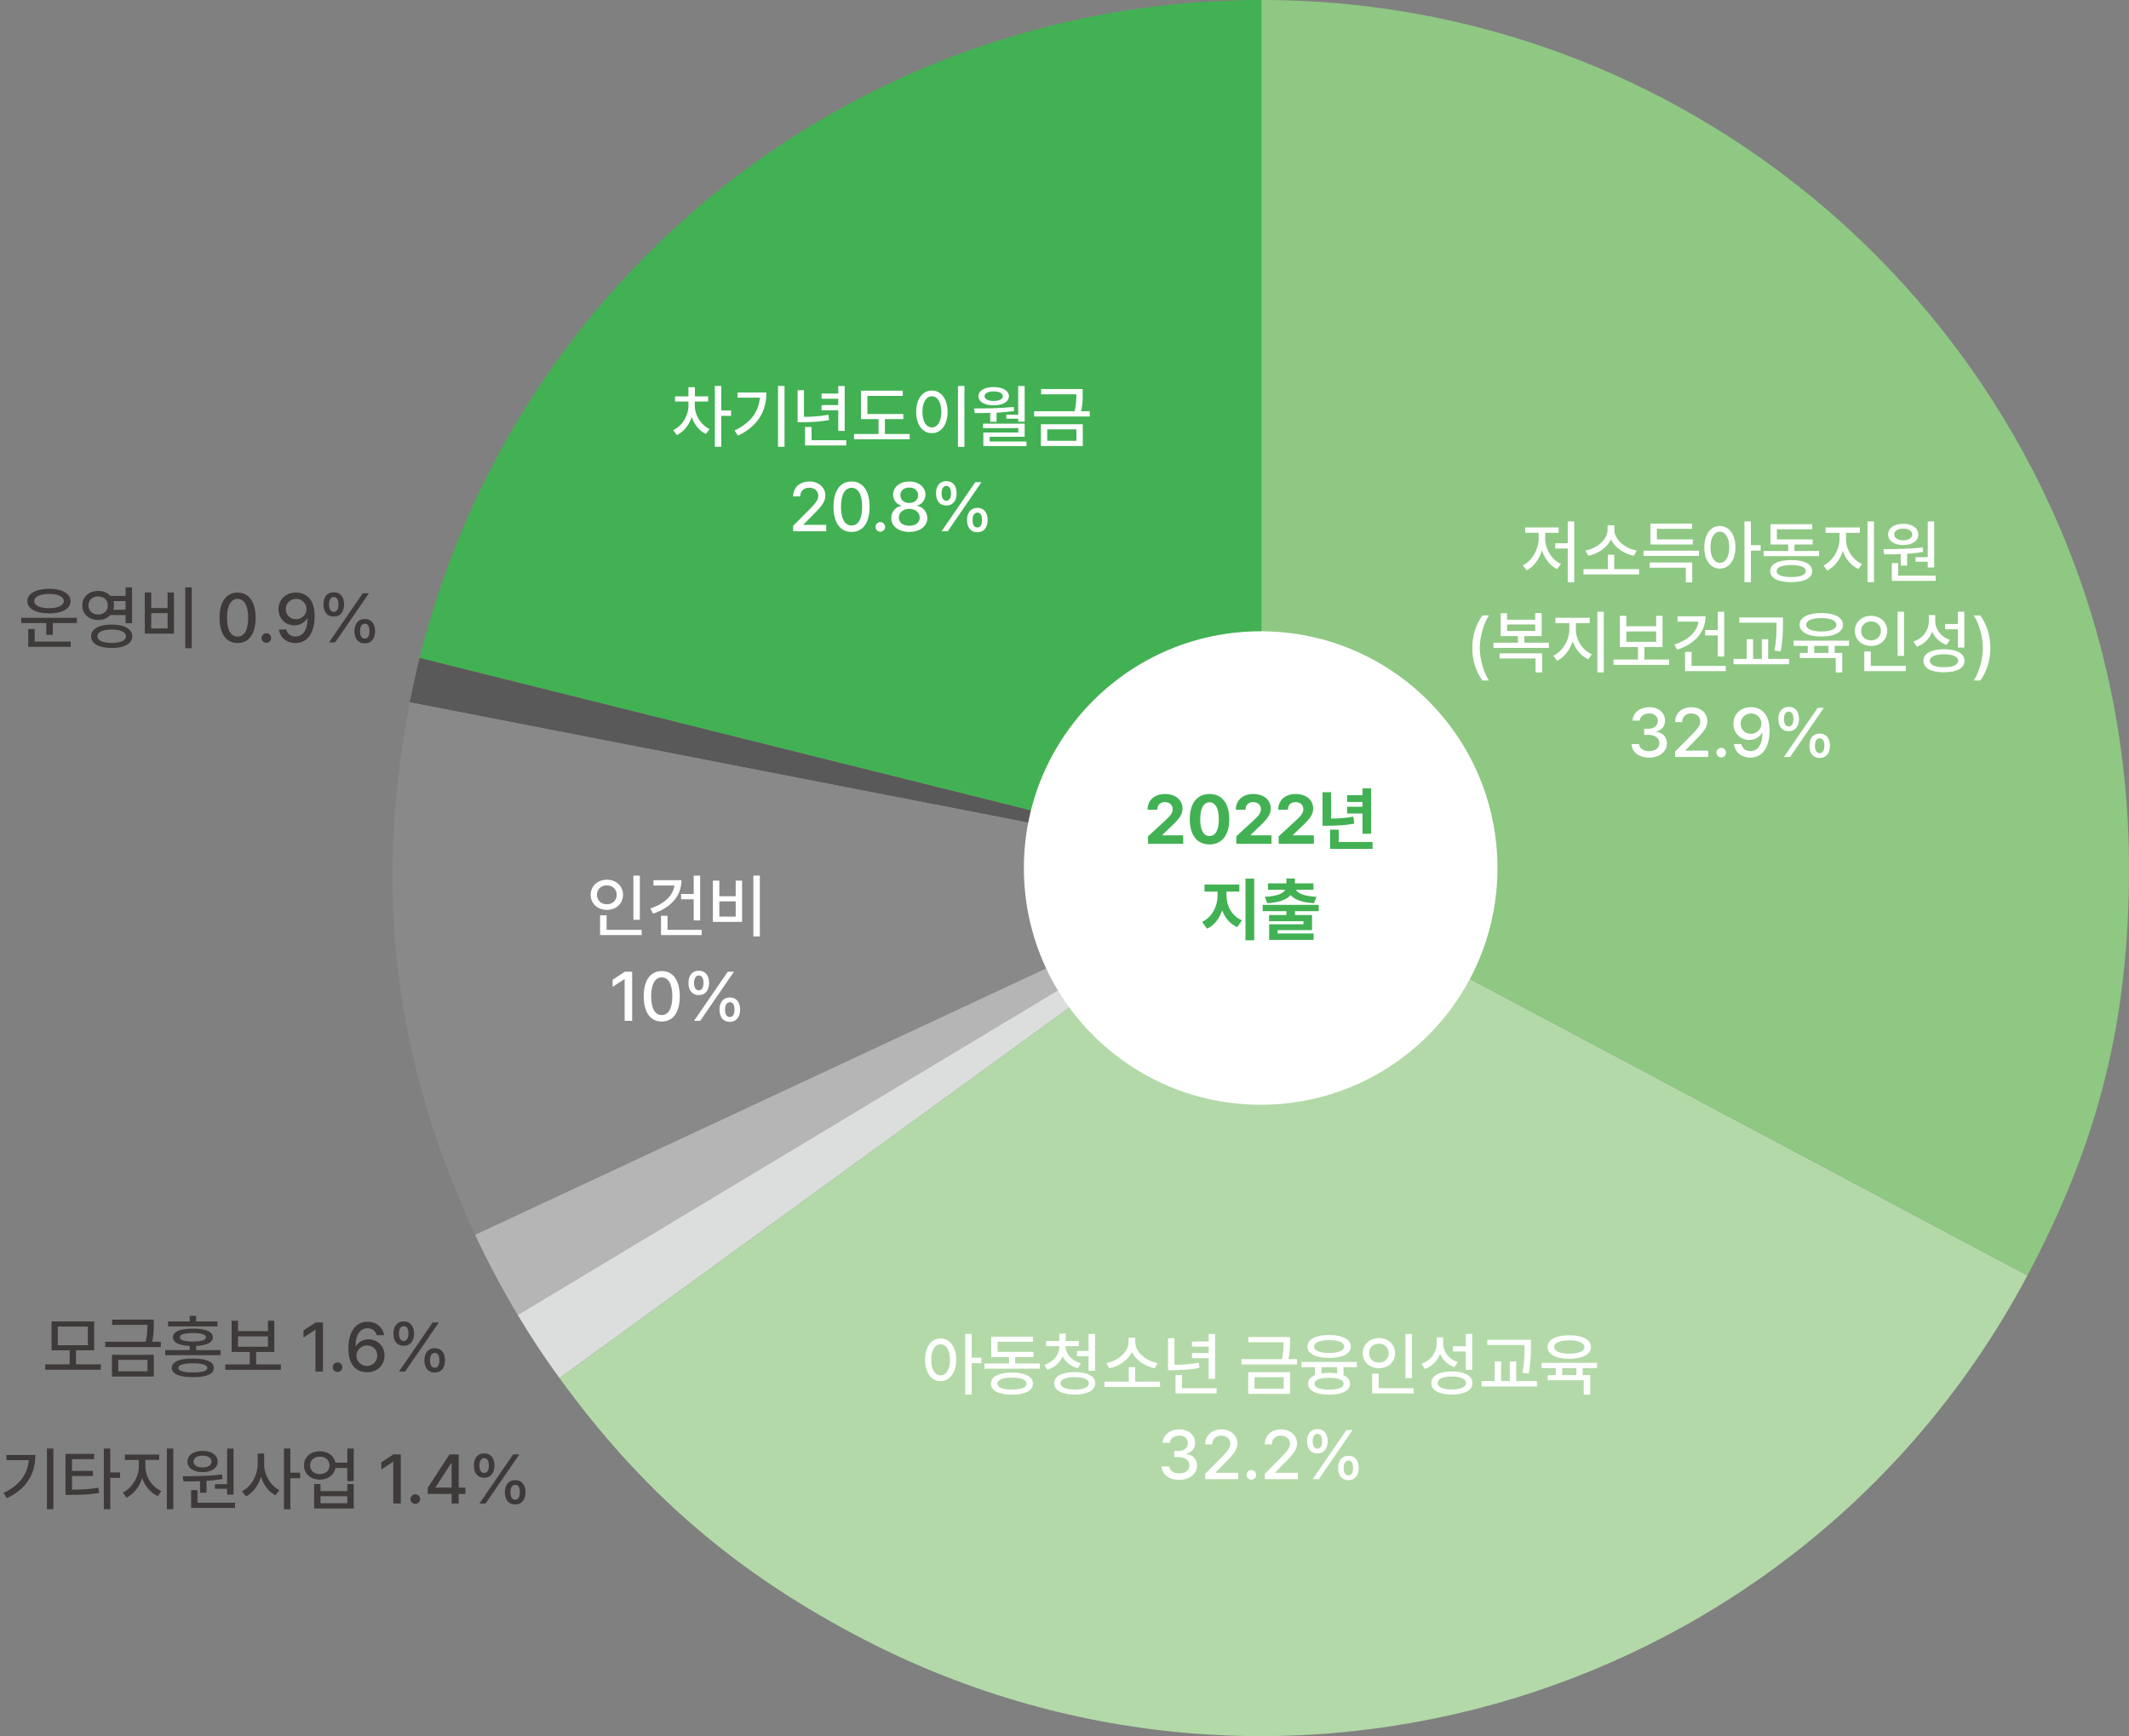
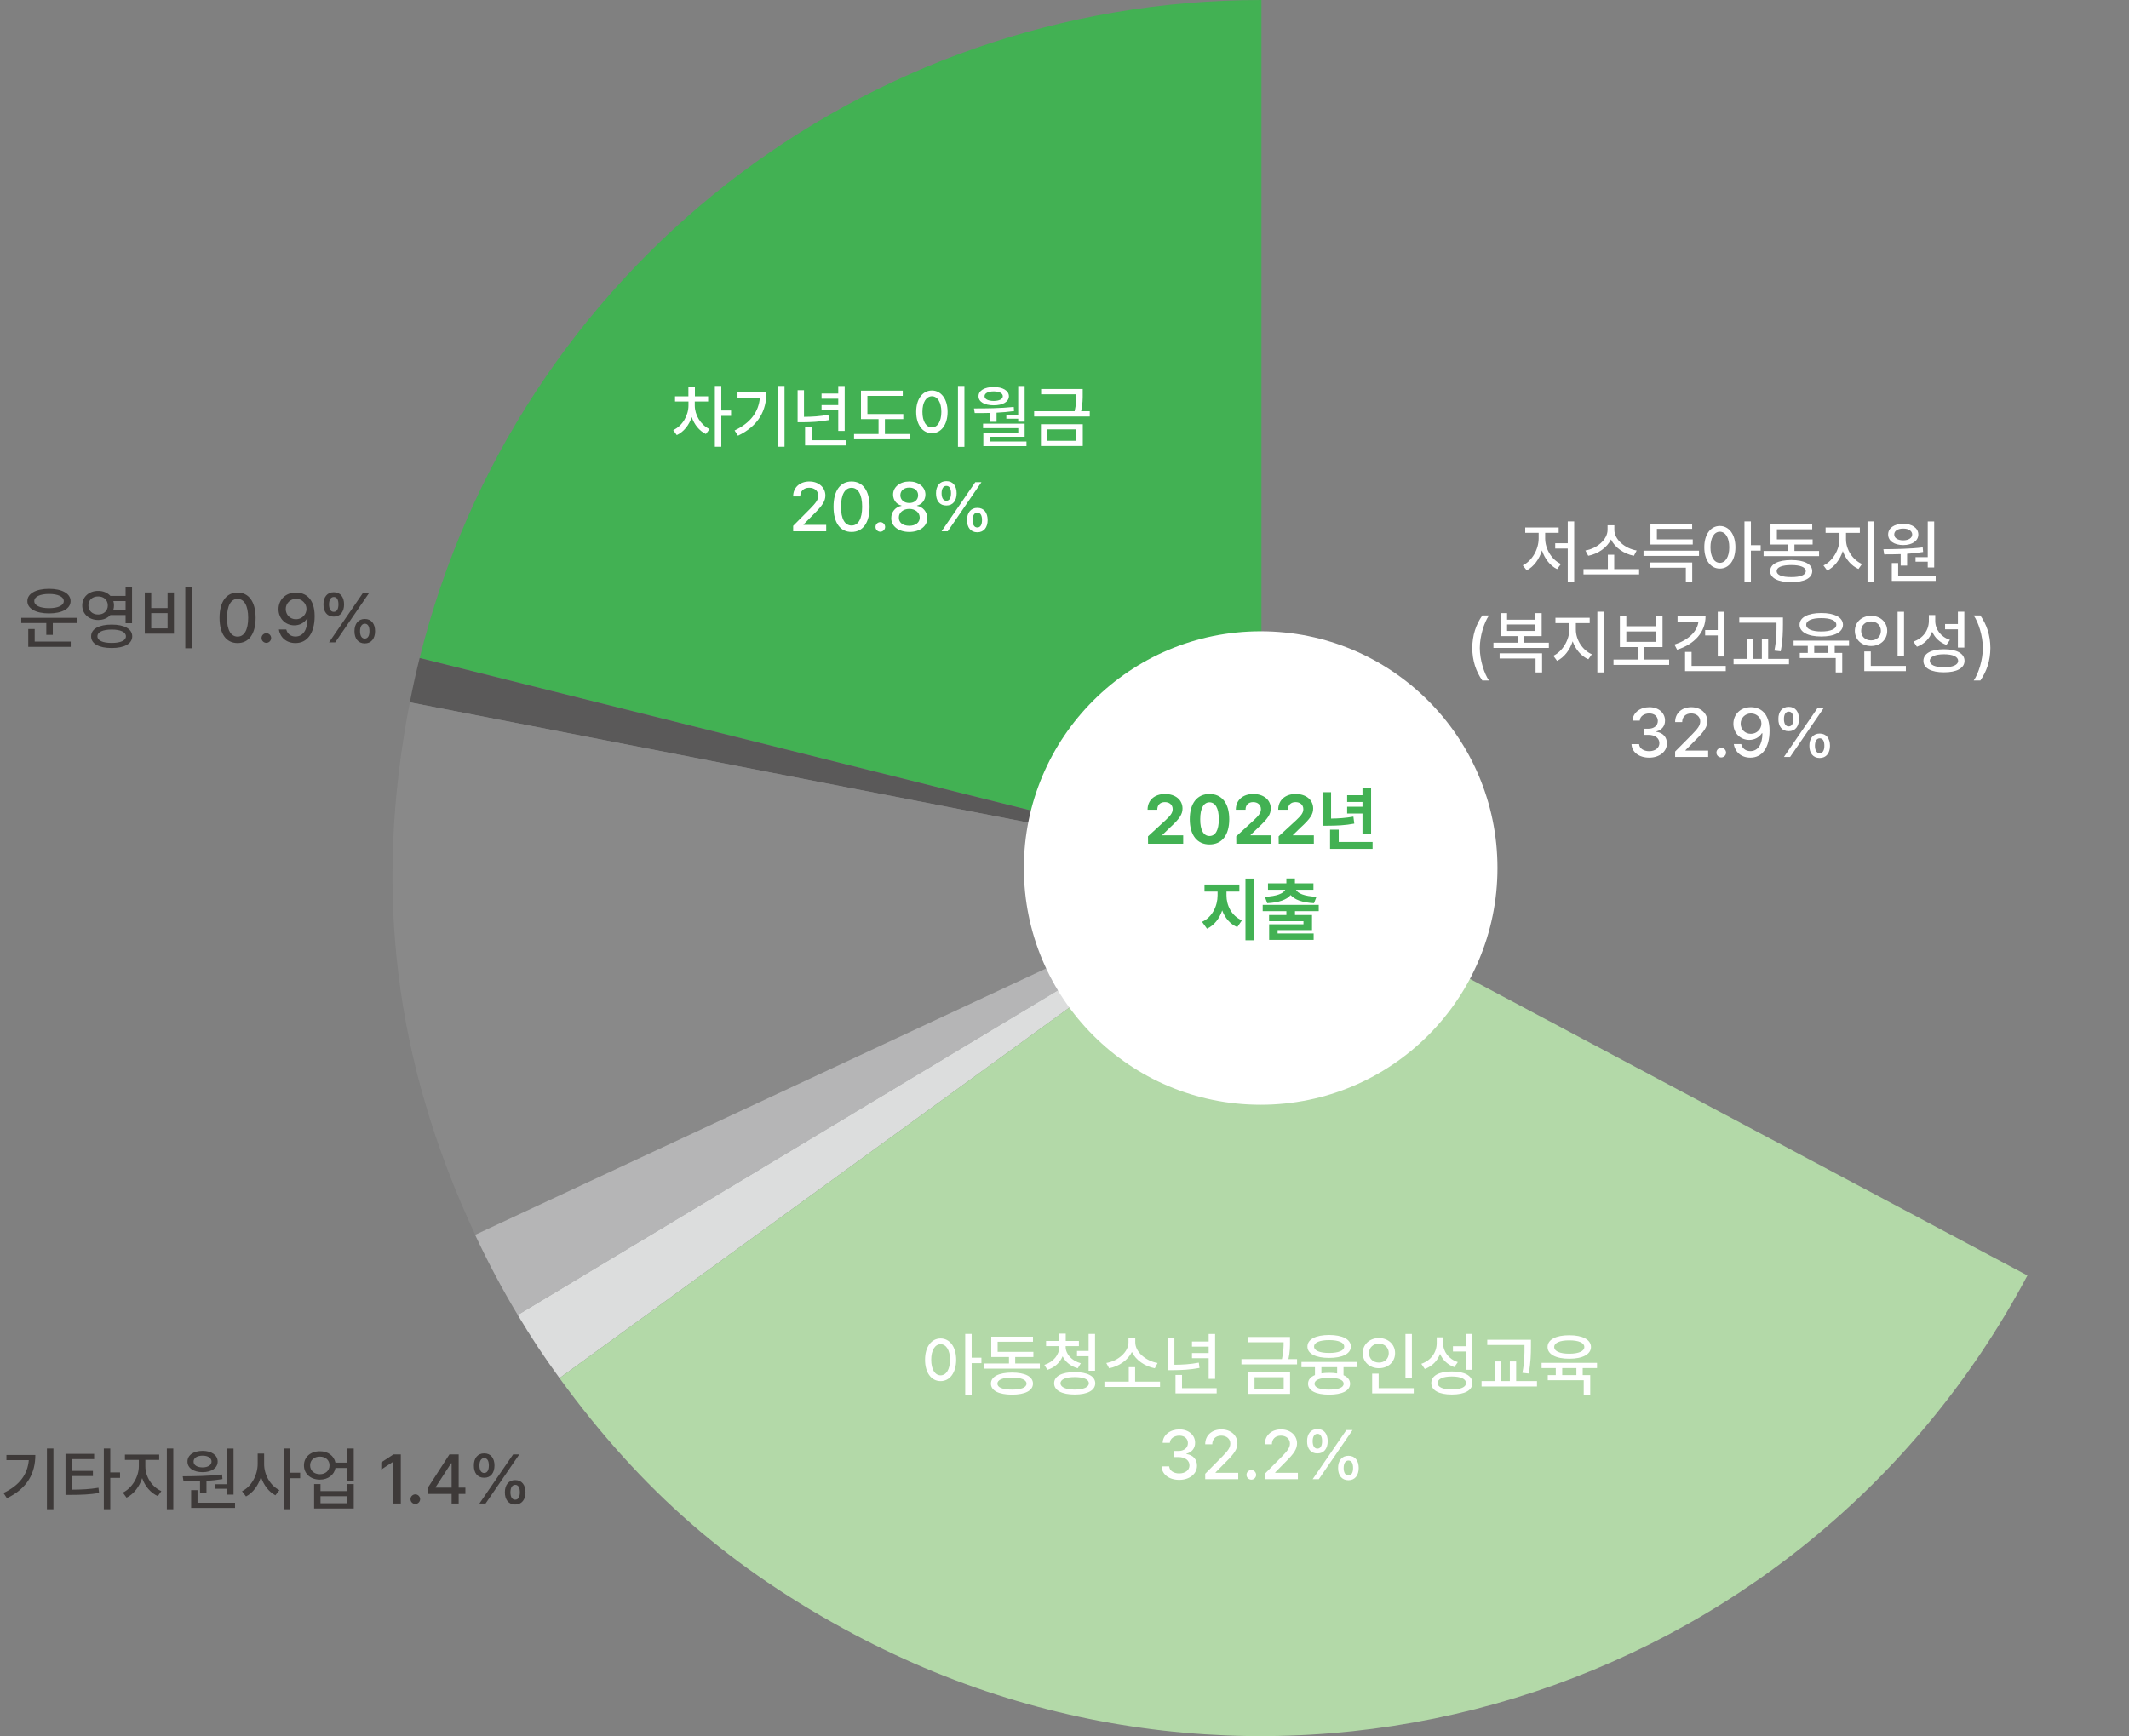
<svg xmlns="http://www.w3.org/2000/svg" width="613" height="500" viewBox="0 0 613 500" fill="none">
  <rect x="0" y="0" width="613" height="500" fill="#808080" stroke="none" />
  <path d="M22.139 177.93H6.123V179.434H13.33V182.832H15.205V179.434H22.139V177.93ZM7.881 173.125C7.871 175.303 10.352 176.66 14.111 176.66C17.871 176.66 20.332 175.303 20.322 173.125C20.332 170.938 17.871 169.58 14.111 169.57C10.352 169.58 7.871 170.938 7.881 173.125ZM8.135 186.289H20.361V184.766H9.99V181.152H8.135V186.289ZM9.873 173.125C9.854 171.826 11.553 171.064 14.111 171.055C16.68 171.064 18.359 171.826 18.369 173.125C18.359 174.385 16.68 175.156 14.111 175.156C11.553 175.156 9.854 174.385 9.873 173.125ZM28.271 170.176C25.635 170.166 23.672 171.904 23.682 174.375C23.672 176.816 25.635 178.564 28.271 178.555C29.717 178.564 30.957 178.027 31.777 177.129H36.162V179.492H38.018V169.16H36.162V171.621H31.787C30.967 170.713 29.727 170.166 28.271 170.176ZM25.459 174.375C25.449 172.803 26.631 171.758 28.271 171.777C29.863 171.758 31.045 172.803 31.045 174.375C31.045 175.908 29.863 176.992 28.271 176.973C26.631 176.992 25.449 175.908 25.459 174.375ZM26.24 183.262C26.23 185.391 28.496 186.631 32.158 186.621C35.801 186.631 38.066 185.391 38.076 183.262C38.066 181.123 35.801 179.873 32.158 179.883C28.496 179.873 26.23 181.123 26.24 183.262ZM28.057 183.262C28.047 182.012 29.59 181.318 32.158 181.309C34.727 181.318 36.26 182.012 36.26 183.262C36.26 184.463 34.727 185.166 32.158 185.156C29.59 185.166 28.047 184.463 28.057 183.262ZM32.637 173.105H36.162V175.605H32.637C32.754 175.225 32.822 174.805 32.822 174.375C32.822 173.926 32.754 173.496 32.637 173.105ZM55.205 169.16H53.35V186.699H55.205V169.16ZM41.69 182.5H50.088V170.625H48.252V175.117H43.545V170.625H41.69V182.5ZM43.545 180.977V176.582H48.252V180.977H43.545ZM68.408 185.195C71.68 185.195 73.594 182.559 73.603 177.93C73.594 173.33 71.65 170.664 68.408 170.664C65.156 170.664 63.213 173.33 63.213 177.93C63.213 182.559 65.137 185.195 68.408 185.195ZM65.361 177.93C65.361 174.414 66.504 172.49 68.408 172.48C70.303 172.49 71.455 174.414 71.455 177.93C71.455 181.455 70.312 183.34 68.408 183.34C66.494 183.34 65.352 181.455 65.361 177.93ZM76.689 185.137C77.441 185.127 78.066 184.512 78.076 183.75C78.066 182.988 77.441 182.363 76.689 182.363C75.928 182.363 75.293 182.988 75.303 183.75C75.293 184.512 75.928 185.127 76.689 185.137ZM85.264 170.664C82.188 170.645 80.186 172.754 80.186 175.449C80.186 178.154 82.217 180.098 84.756 180.098C86.279 180.098 87.607 179.375 88.369 178.184H88.545C88.525 181.416 87.246 183.311 85.068 183.32C83.643 183.311 82.725 182.48 82.432 181.289H80.303C80.644 183.584 82.461 185.195 85.068 185.195C88.457 185.195 90.596 182.383 90.596 177.422C90.586 172.246 87.861 170.684 85.264 170.664ZM82.275 175.41C82.266 173.789 83.555 172.461 85.264 172.461C86.992 172.461 88.252 173.857 88.252 175.391C88.252 176.953 86.934 178.35 85.225 178.34C83.506 178.35 82.285 177.051 82.275 175.41ZM96.103 177.578C98.008 177.598 99.062 176.172 99.072 174.062C99.062 171.992 98.047 170.557 96.103 170.566C94.219 170.557 93.115 171.992 93.135 174.062C93.115 176.162 94.17 177.598 96.103 177.578ZM94.736 185H96.514L106.221 170.859H104.443L94.736 185ZM94.736 174.062C94.746 172.803 95.195 171.953 96.103 171.934C97.051 171.924 97.451 172.793 97.451 174.062C97.451 175.361 97.022 176.201 96.103 176.211C95.195 176.201 94.746 175.361 94.736 174.062ZM102.061 181.777C102.051 183.857 103.105 185.293 105.029 185.293C106.934 185.293 107.988 183.867 107.998 181.777C107.988 179.688 106.963 178.252 105.029 178.262C103.145 178.252 102.051 179.688 102.061 181.777ZM103.662 181.777C103.672 180.498 104.131 179.648 105.029 179.629C105.977 179.629 106.377 180.488 106.377 181.777C106.377 183.057 105.947 183.906 105.029 183.906C104.121 183.906 103.672 183.057 103.662 181.777Z" fill="#3E3A39" />
-   <path d="M29.018 392.93H21.889V388.887H27.104V380.566H14.838V388.887H20.053V392.93H13.002V394.473H29.018V392.93ZM16.635 387.422V382.051H25.287V387.422H16.635ZM44.272 380.039H32.299V381.562H42.435C42.435 382.891 42.416 384.385 41.947 386.426H30.287V387.949H46.303V386.426H43.822C44.281 384.316 44.281 382.734 44.272 381.367V380.039ZM32.24 396.445H44.291V390.176H32.24V396.445ZM34.057 394.941V391.641H42.455V394.941H34.057ZM55.541 391.25C51.645 391.25 49.467 392.197 49.467 393.965C49.467 395.723 51.645 396.631 55.541 396.621C59.389 396.631 61.566 395.723 61.576 393.965C61.566 392.197 59.389 391.25 55.541 391.25ZM47.572 390.293H63.529V388.828H56.478V387.617C59.584 387.48 61.293 386.631 61.283 385.156C61.293 383.486 59.232 382.637 55.541 382.637C51.869 382.637 49.789 383.486 49.799 385.156C49.789 386.641 51.527 387.48 54.623 387.617V388.828H47.572V390.293ZM48.393 381.992H62.631V380.566H56.478V378.945H54.623V380.566H48.393V381.992ZM51.361 393.965C51.361 393.086 52.816 392.627 55.541 392.617C58.246 392.627 59.701 393.086 59.701 393.965C59.701 394.824 58.246 395.264 55.541 395.254C52.816 395.264 51.361 394.824 51.361 393.965ZM51.772 385.156C51.762 384.326 53.1 383.916 55.541 383.906C58.002 383.916 59.31 384.326 59.31 385.156C59.31 385.918 58.002 386.338 55.541 386.348C53.1 386.338 51.762 385.918 51.772 385.156ZM80.873 392.949H73.744V389.355H78.978V380.352H77.143V383.359H68.549V380.352H66.693V389.355H71.908V392.949H64.857V394.492H80.873V392.949ZM68.549 387.852V384.863H77.143V387.852H68.549ZM93.002 380.859H90.893L87.377 383.164V385.215L90.756 383.008H90.834V395H93.002V380.859ZM97.182 395.137C97.934 395.127 98.559 394.512 98.568 393.75C98.559 392.988 97.934 392.363 97.182 392.363C96.42 392.363 95.785 392.988 95.795 393.75C95.785 394.512 96.42 395.127 97.182 395.137ZM105.658 395.195C108.695 395.215 110.717 393.115 110.717 390.371C110.717 387.666 108.686 385.732 106.166 385.723C104.633 385.732 103.305 386.436 102.533 387.637H102.377C102.377 384.443 103.646 382.549 105.834 382.539C107.26 382.549 108.168 383.379 108.451 384.531H110.58C110.248 382.285 108.441 380.664 105.834 380.664C102.445 380.664 100.316 383.477 100.307 388.398C100.307 393.623 103.041 395.176 105.658 395.195ZM102.631 390.43C102.65 388.857 103.969 387.471 105.697 387.48C107.396 387.471 108.627 388.789 108.627 390.41C108.627 392.061 107.348 393.389 105.639 393.398C103.9 393.389 102.641 392.002 102.631 390.43ZM116.244 387.578C118.148 387.598 119.203 386.172 119.213 384.062C119.203 381.992 118.188 380.557 116.244 380.566C114.359 380.557 113.256 381.992 113.275 384.062C113.256 386.162 114.311 387.598 116.244 387.578ZM114.877 395H116.654L126.361 380.859H124.584L114.877 395ZM114.877 384.062C114.887 382.803 115.336 381.953 116.244 381.934C117.191 381.924 117.592 382.793 117.592 384.062C117.592 385.361 117.162 386.201 116.244 386.211C115.336 386.201 114.887 385.361 114.877 384.062ZM122.201 391.777C122.191 393.857 123.246 395.293 125.17 395.293C127.074 395.293 128.129 393.867 128.139 391.777C128.129 389.688 127.104 388.252 125.17 388.262C123.285 388.252 122.191 389.688 122.201 391.777ZM123.803 391.777C123.812 390.498 124.271 389.648 125.17 389.629C126.117 389.629 126.518 390.488 126.518 391.777C126.518 393.057 126.088 393.906 125.17 393.906C124.262 393.906 123.812 393.057 123.803 391.777Z" fill="#3E3A39" />
  <path d="M15.387 417.16H13.512V434.66H15.387V417.16ZM1.012 429.973L1.988 431.477C7.994 428.596 10.172 424.162 10.172 419.035H1.852V420.52H8.297C7.936 424.602 5.66 427.756 1.012 429.973ZM27.105 418.703H18.863V430.52H20.27C23.502 430.51 25.826 430.422 28.531 429.973L28.355 428.469C25.826 428.889 23.658 428.996 20.738 429.016V425.09H26.754V423.605H20.738V420.227H27.105V418.703ZM29.898 434.66H31.754V425.617H34.566V424.055H31.754V417.16H29.898V434.66ZM41.852 422.316V420.461H45.836V418.918H35.973V420.461H39.977V422.316C39.957 425.334 38.004 428.615 35.367 429.855L36.441 431.32C38.482 430.324 40.123 428.195 40.934 425.695C41.744 428.029 43.385 429.963 45.445 430.871L46.461 429.426C43.766 428.273 41.842 425.246 41.852 422.316ZM48.043 434.66H49.898V417.16H48.043V434.66ZM67.242 417.18H65.387V427.453H61.871V428.762H65.387V430.441H67.242V417.18ZM52.613 425.168L52.848 426.652C54.264 426.652 55.895 426.652 57.594 426.584V429.895H59.449V426.486C60.992 426.379 62.565 426.223 64.059 425.969L63.941 424.641C60.211 425.109 55.846 425.139 52.613 425.168ZM53.98 420.93C53.971 422.795 55.748 423.977 58.336 423.977C60.895 423.977 62.672 422.795 62.672 420.93C62.672 419.074 60.895 417.844 58.336 417.844C55.738 417.844 53.971 419.074 53.98 420.93ZM55.035 434.289H67.672V432.785H56.871V429.152H55.035V434.289ZM55.738 420.93C55.728 419.885 56.783 419.211 58.336 419.23C59.83 419.211 60.904 419.885 60.914 420.93C60.904 421.965 59.83 422.609 58.336 422.609C56.783 422.609 55.728 421.965 55.738 420.93ZM76.051 421.613V418.625H74.195V421.613C74.186 424.816 72.369 428.176 69.684 429.465L70.836 430.969C72.828 429.934 74.361 427.834 75.143 425.354C75.914 427.688 77.389 429.641 79.293 430.637L80.445 429.152C77.838 427.883 76.031 424.709 76.051 421.613ZM81.754 434.66H83.609V425.715H86.422V424.133H83.609V417.16H81.754V434.66ZM92.106 417.961C89.43 417.941 87.506 419.641 87.516 422.023C87.506 424.436 89.43 426.125 92.106 426.125C94.43 426.125 96.227 424.777 96.588 422.766H99.996V426.555H101.852V417.16H99.996V421.242H96.578C96.197 419.279 94.41 417.941 92.106 417.961ZM89.293 422.023C89.283 420.52 90.455 419.494 92.106 419.504C93.727 419.494 94.879 420.52 94.879 422.023C94.879 423.518 93.727 424.562 92.106 424.562C90.455 424.562 89.283 423.518 89.293 422.023ZM90.445 434.445H101.852V427.395H99.996V429.426H92.281V427.395H90.445V434.445ZM92.281 432.922V430.891H99.996V432.922H92.281ZM115.406 418.859H113.297L109.781 421.164V423.215L113.16 421.008H113.238V433H115.406V418.859ZM119.586 433.137C120.338 433.127 120.963 432.512 120.973 431.75C120.963 430.988 120.338 430.363 119.586 430.363C118.824 430.363 118.189 430.988 118.199 431.75C118.189 432.512 118.824 433.127 119.586 433.137ZM123.16 430.246H130.035V433H132.066V430.246H134V428.43H132.066V418.859H129.41L123.16 428.508V430.246ZM125.426 428.43V428.312L129.879 421.418H130.035V428.43H125.426ZM139.41 425.578C141.314 425.598 142.369 424.172 142.379 422.062C142.369 419.992 141.354 418.557 139.41 418.566C137.525 418.557 136.422 419.992 136.441 422.062C136.422 424.162 137.477 425.598 139.41 425.578ZM138.043 433H139.82L149.527 418.859H147.75L138.043 433ZM138.043 422.062C138.053 420.803 138.502 419.953 139.41 419.934C140.357 419.924 140.758 420.793 140.758 422.062C140.758 423.361 140.328 424.201 139.41 424.211C138.502 424.201 138.053 423.361 138.043 422.062ZM145.367 429.777C145.357 431.857 146.412 433.293 148.336 433.293C150.24 433.293 151.295 431.867 151.305 429.777C151.295 427.688 150.27 426.252 148.336 426.262C146.451 426.252 145.357 427.688 145.367 429.777ZM146.969 429.777C146.979 428.498 147.438 427.648 148.336 427.629C149.283 427.629 149.684 428.488 149.684 429.777C149.684 431.057 149.254 431.906 148.336 431.906C147.428 431.906 146.979 431.057 146.969 429.777Z" fill="#3E3A39" />
  <g clip-path="url(#clip0_925_25395)">
    <path d="M363.208 249.984L120.824 189.5C148.629 77.897 248.27 0 363.208 0V249.984Z" fill="#42B153" />
    <path d="M363.208 249.984L118.002 202.264C118.964 197.39 119.638 194.311 120.824 189.5L363.208 249.984Z" fill="#5A5959" />
    <path d="M363.209 249.984L136.829 355.622C113.482 305.561 107.485 256.494 118.004 202.264L363.209 249.952V249.984Z" fill="#898989" />
    <path d="M363.208 249.984L149.078 378.712C144.524 371.144 140.547 363.607 136.795 355.622L363.176 249.984H363.208Z" fill="#B5B5B6" />
    <path d="M363.208 249.984L161.104 396.896C156.55 390.642 153.055 385.35 149.078 378.712L363.176 249.984H363.208Z" fill="#DCDDDD" />
    <path d="M363.209 249.984L583.753 367.327C518.972 489.224 367.731 535.501 245.93 470.688C210.621 451.895 184.645 429.286 161.105 396.896L363.177 249.984H363.209Z" fill="#B3D9A8" />
-     <path d="M363.209 249.984V0C501.173 0 613.001 111.924 613.001 249.984C613.001 293.887 604.342 328.587 583.753 367.327L363.209 249.984Z" fill="#8EC883" />
    <path d="M362.983 318.164C400.638 318.164 431.163 287.639 431.163 249.984C431.163 212.329 400.638 181.804 362.983 181.804C325.328 181.804 294.803 212.329 294.803 249.984C294.803 287.639 325.328 318.164 362.983 318.164Z" fill="white" />
    <path d="M330.559 243H340.676V240.578H334.641V240.5L336.789 238.41C339.699 235.773 340.48 234.455 340.48 232.844C340.48 230.393 338.469 228.664 335.441 228.664C332.463 228.664 330.412 230.432 330.422 233.195H333.215C333.205 231.838 334.074 230.998 335.402 231.008C336.701 230.998 337.648 231.779 337.648 233.039C337.648 234.162 336.936 234.943 335.617 236.203L330.539 240.871L330.559 243ZM348.254 243.195C351.789 243.195 353.938 240.578 353.938 235.93C353.938 231.311 351.779 228.664 348.254 228.664C344.729 228.664 342.57 231.311 342.57 235.93C342.57 240.559 344.709 243.195 348.254 243.195ZM345.578 235.93C345.578 232.697 346.623 231.076 348.254 231.066C349.885 231.076 350.939 232.697 350.93 235.93C350.939 239.191 349.895 240.773 348.254 240.773C346.613 240.773 345.559 239.191 345.578 235.93ZM355.969 243H366.086V240.578H360.051V240.5L362.199 238.41C365.109 235.773 365.891 234.455 365.891 232.844C365.891 230.393 363.879 228.664 360.852 228.664C357.873 228.664 355.822 230.432 355.832 233.195H358.625C358.615 231.838 359.484 230.998 360.812 231.008C362.111 230.998 363.059 231.779 363.059 233.039C363.059 234.162 362.346 234.943 361.027 236.203L355.949 240.871L355.969 243ZM368.176 243H378.293V240.578H372.258V240.5L374.406 238.41C377.316 235.773 378.098 234.455 378.098 232.844C378.098 230.393 376.086 228.664 373.059 228.664C370.08 228.664 368.029 230.432 368.039 233.195H370.832C370.822 231.838 371.691 230.998 373.02 231.008C374.318 230.998 375.266 231.779 375.266 233.039C375.266 234.162 374.553 234.943 373.234 236.203L368.156 240.871L368.176 243ZM394.777 227.043H392.297V229.016H387.883V230.969H392.297V232.336H387.883V234.289H392.297V240.109H394.777V227.043ZM380.793 237.805H382.219C384.875 237.795 387.268 237.707 389.934 237.199L389.68 235.188C387.473 235.588 385.422 235.725 383.254 235.754V228.156H380.793V237.805ZM382.961 244.484H395.207V242.492H385.461V238.938H382.961V244.484ZM353.137 257.867V256.773H356.848V254.742H346.809V256.773H350.578V257.867C350.578 260.875 349.055 264.166 346.105 265.484L347.531 267.457C349.631 266.49 351.105 264.537 351.906 262.203C352.707 264.352 354.152 266.119 356.242 267.008L357.59 265.055C354.611 263.814 353.127 260.738 353.137 257.867ZM358.605 270.797H361.125V253.023H358.605V270.797ZM379.699 260.602H363.566V262.418H370.383V263.531H365.402V265.309H375.305V266.188H365.422V270.68H378.234V268.844H367.863V267.867H377.766V263.531H372.863V262.418H379.699V260.602ZM364.191 258.277L364.875 260.113C368.205 259.947 370.49 259.117 371.613 257.779C372.736 259.117 375.031 259.947 378.332 260.113L379.055 258.277C375.471 258.121 373.654 257.271 373.146 256.246H378.176V254.41H372.844V253.004H370.383V254.41H365.09V256.246H370.07C369.553 257.271 367.746 258.121 364.191 258.277Z" fill="#42B153" />
    <path d="M200.045 116.785V115.633H203.893V114.148H200.084V111.512H198.209V114.148H194.361V115.633H198.229V116.785C198.219 119.666 196.5 122.654 193.834 123.875L194.869 125.301C196.871 124.373 198.395 122.439 199.166 120.125C199.908 122.264 201.344 124.09 203.248 124.988L204.303 123.582C201.695 122.332 200.045 119.48 200.045 116.785ZM205.826 128.66H207.682V119.773H210.494V118.211H207.682V111.16H205.826V128.66ZM225.885 111.16H224.01V128.66H225.885V111.16ZM211.51 123.973L212.486 125.477C218.492 122.596 220.67 118.162 220.67 113.035H212.35V114.52H218.795C218.434 118.602 216.158 121.756 211.51 123.973ZM243.209 111.18H241.354V113.348H236.549V114.832H241.354V116.668H236.549V118.152H241.354V124.109H243.209V111.18ZM229.654 121.609H231.002C233.57 121.59 235.943 121.482 238.717 120.965L238.521 119.441C236.021 119.91 233.814 120.037 231.49 120.047V112.391H229.654V121.609ZM231.803 128.289H243.658V126.785H233.678V122.977H231.803V128.289ZM260.084 119.227H249.752V114.012H259.928V112.508H247.896V120.711H252.955V124.988H245.904V126.512H261.92V124.988H254.791V120.711H260.084V119.227ZM277.682 111.16H275.826V128.699H277.682V111.16ZM263.795 118.602C263.795 122.381 265.68 124.764 268.326 124.754C270.924 124.764 272.838 122.381 272.838 118.602C272.838 114.861 270.924 112.479 268.326 112.469C265.68 112.479 263.795 114.861 263.795 118.602ZM265.592 118.602C265.582 115.857 266.695 114.139 268.326 114.129C269.928 114.139 271.041 115.857 271.041 118.602C271.041 121.385 269.928 123.094 268.326 123.094C266.695 123.094 265.582 121.385 265.592 118.602ZM295.025 111.18H293.17V119.422H289.752V120.594H293.17V121.434H295.025V111.18ZM280.436 117.625L280.65 118.953C282.018 118.963 283.531 118.963 285.104 118.914V121.473H286.939V118.846C288.609 118.758 290.328 118.621 291.979 118.387L291.881 117.195C288.102 117.596 283.824 117.635 280.436 117.625ZM281.744 114.109C281.734 115.74 283.463 116.727 286.119 116.727C288.727 116.727 290.475 115.74 290.494 114.109C290.475 112.508 288.727 111.473 286.119 111.473C283.463 111.473 281.734 112.508 281.744 114.109ZM283.053 123.309H293.189V124.559H283.131V128.484H295.553V127.137H284.947V125.789H295.025V122.02H283.053V123.309ZM283.482 114.109C283.473 113.27 284.508 112.723 286.119 112.723C287.711 112.723 288.736 113.27 288.736 114.109C288.736 114.939 287.711 115.477 286.119 115.477C284.508 115.477 283.473 114.939 283.482 114.109ZM311.744 112.039H299.771V113.562H309.908C309.908 114.891 309.889 116.385 309.42 118.426H297.76V119.949H313.775V118.426H311.295C311.754 116.316 311.754 114.734 311.744 113.367V112.039ZM299.713 128.445H311.764V122.176H299.713V128.445ZM301.529 126.941V123.641H309.928V126.941H301.529ZM228.375 153H237.887V151.164H231.363V151.047L234.234 148.137C236.891 145.529 237.633 144.27 237.652 142.688C237.633 140.393 235.748 138.664 233.023 138.664C230.328 138.664 228.355 140.373 228.375 142.961H230.406C230.416 141.457 231.412 140.461 232.984 140.461C234.469 140.461 235.602 141.35 235.602 142.746C235.602 143.986 234.83 144.885 233.277 146.496L228.375 151.438V153ZM245.191 153.195C248.463 153.195 250.377 150.559 250.387 145.93C250.377 141.33 248.434 138.664 245.191 138.664C241.939 138.664 239.996 141.33 239.996 145.93C239.996 150.559 241.92 153.195 245.191 153.195ZM242.145 145.93C242.145 142.414 243.287 140.49 245.191 140.48C247.086 140.49 248.238 142.414 248.238 145.93C248.238 149.455 247.096 151.34 245.191 151.34C243.277 151.34 242.135 149.455 242.145 145.93ZM253.473 153.137C254.225 153.127 254.85 152.512 254.859 151.75C254.85 150.988 254.225 150.363 253.473 150.363C252.711 150.363 252.076 150.988 252.086 151.75C252.076 152.512 252.711 153.127 253.473 153.137ZM261.812 153.195C264.84 153.195 266.998 151.535 267.008 149.23C266.998 147.414 265.689 145.93 264.039 145.676V145.598C265.465 145.266 266.451 143.977 266.461 142.434C266.451 140.256 264.479 138.664 261.812 138.664C259.107 138.664 257.145 140.256 257.145 142.434C257.145 143.977 258.111 145.266 259.566 145.598V145.676C257.896 145.93 256.598 147.414 256.617 149.23C256.598 151.535 258.736 153.195 261.812 153.195ZM258.805 149.074C258.775 147.619 260.055 146.555 261.812 146.555C263.551 146.555 264.82 147.619 264.82 149.074C264.82 150.461 263.648 151.418 261.812 151.418C259.947 151.418 258.775 150.461 258.805 149.074ZM259.234 142.629C259.244 141.311 260.26 140.412 261.812 140.422C263.326 140.412 264.361 141.311 264.352 142.629C264.361 143.957 263.287 144.865 261.812 144.855C260.299 144.865 259.244 143.947 259.234 142.629ZM272.477 145.578C274.381 145.598 275.436 144.172 275.445 142.062C275.436 139.992 274.42 138.557 272.477 138.566C270.592 138.557 269.488 139.992 269.508 142.062C269.488 144.162 270.543 145.598 272.477 145.578ZM271.109 153H272.887L282.594 138.859H280.816L271.109 153ZM271.109 142.062C271.119 140.803 271.568 139.953 272.477 139.934C273.424 139.924 273.824 140.793 273.824 142.062C273.824 143.361 273.395 144.201 272.477 144.211C271.568 144.201 271.119 143.361 271.109 142.062ZM278.434 149.777C278.424 151.857 279.479 153.293 281.402 153.293C283.307 153.293 284.361 151.867 284.371 149.777C284.361 147.688 283.336 146.252 281.402 146.262C279.518 146.252 278.424 147.688 278.434 149.777ZM280.035 149.777C280.045 148.498 280.504 147.648 281.402 147.629C282.35 147.629 282.75 148.488 282.75 149.777C282.75 151.057 282.32 151.906 281.402 151.906C280.494 151.906 280.045 151.057 280.035 149.777Z" fill="white" />
    <path d="M453.256 150.16H451.4V156.449H447.787V157.973H451.4V167.699H453.256V150.16ZM438.451 162.816L439.584 164.262C441.605 163.227 443.197 161.049 443.979 158.51C444.76 160.893 446.312 162.934 448.334 163.91L449.447 162.426C446.762 161.234 444.896 158.041 444.896 155.082V153.441H448.783V151.918H439.154V153.441H443.021V155.082C443.012 158.227 441.127 161.537 438.451 162.816ZM471.947 163.91H464.779V159.75H462.943V163.91H455.932V165.434H471.947V163.91ZM456.479 158.539L457.299 160.062C460.121 159.506 462.699 157.738 463.852 155.355C465.004 157.748 467.602 159.506 470.443 160.062L471.244 158.539C467.865 157.973 464.818 155.375 464.818 152.602V151.273H462.865V152.602C462.855 155.375 459.848 157.973 456.479 158.539ZM489.193 158.598H473.217V160.102H489.193V158.598ZM474.994 163.5H485.404V167.719H487.24V161.996H474.994V163.5ZM475.209 156.82H487.396V155.336H477.064V152.309H487.221V150.805H475.209V156.82ZM495.189 151.469C492.572 151.479 490.707 153.861 490.717 157.602C490.707 161.381 492.572 163.764 495.189 163.754C497.807 163.764 499.672 161.381 499.682 157.602C499.672 153.861 497.807 151.479 495.189 151.469ZM492.494 157.602C492.484 154.857 493.598 153.139 495.189 153.129C496.811 153.139 497.904 154.857 497.904 157.602C497.904 160.385 496.811 162.094 495.189 162.094C493.598 162.094 492.484 160.385 492.494 157.602ZM502.279 167.66H504.135V158.578H506.947V157.016H504.135V150.16H502.279V167.66ZM523.764 158.676H516.674V156.82H521.908V155.336H511.615V152.426H521.791V150.961H509.779V156.82H514.877V158.676H507.787V160.16H523.764V158.676ZM509.682 164.477C509.682 166.508 511.957 167.65 515.756 167.66C519.525 167.65 521.781 166.508 521.791 164.477C521.781 162.445 519.525 161.303 515.756 161.293C511.957 161.303 509.682 162.445 509.682 164.477ZM511.557 164.477C511.547 163.373 513.08 162.738 515.756 162.738C518.393 162.738 519.936 163.373 519.936 164.477C519.936 165.6 518.393 166.215 515.756 166.195C513.08 166.215 511.547 165.6 511.557 164.477ZM531.518 155.316V153.461H535.502V151.918H525.639V153.461H529.643V155.316C529.623 158.334 527.67 161.615 525.033 162.855L526.107 164.32C528.148 163.324 529.789 161.195 530.6 158.695C531.41 161.029 533.051 162.963 535.111 163.871L536.127 162.426C533.432 161.273 531.508 158.246 531.518 155.316ZM537.709 167.66H539.564V150.16H537.709V167.66ZM556.908 150.18H555.053V160.453H551.537V161.762H555.053V163.441H556.908V150.18ZM542.279 158.168L542.514 159.652C543.93 159.652 545.561 159.652 547.26 159.584V162.895H549.115V159.486C550.658 159.379 552.23 159.223 553.725 158.969L553.607 157.641C549.877 158.109 545.512 158.139 542.279 158.168ZM543.646 153.93C543.637 155.795 545.414 156.977 548.002 156.977C550.561 156.977 552.338 155.795 552.338 153.93C552.338 152.074 550.561 150.844 548.002 150.844C545.404 150.844 543.637 152.074 543.646 153.93ZM544.701 167.289H557.338V165.785H546.537V162.152H544.701V167.289ZM545.404 153.93C545.395 152.885 546.449 152.211 548.002 152.23C549.496 152.211 550.57 152.885 550.58 153.93C550.57 154.965 549.496 155.609 548.002 155.609C546.449 155.609 545.395 154.965 545.404 153.93ZM423.91 186.609C423.93 190.301 424.975 193.357 426.801 195.984H428.715C427.367 194.041 426.078 190.105 426.078 186.609C426.078 183.123 427.367 179.188 428.715 177.254H426.801C424.975 179.871 423.93 182.928 423.91 186.609ZM445.961 185.086H438.891V183.191H443.891V176.57H442.035V178.465H433.93V176.57H432.094V183.191H437.055V185.086H430.004V186.59H445.961V185.086ZM431.781 189.637H442.133V193.66H444.008V188.152H431.781V189.637ZM433.93 181.707V179.852H442.035V181.707H433.93ZM453.734 181.316V179.461H457.719V177.918H447.855V179.461H451.859V181.316C451.84 184.334 449.887 187.615 447.25 188.855L448.324 190.32C450.365 189.324 452.006 187.195 452.816 184.695C453.627 187.029 455.268 188.963 457.328 189.871L458.344 188.426C455.648 187.273 453.725 184.246 453.734 181.316ZM459.926 193.66H461.781V176.16H459.926V193.66ZM480.59 189.949H473.461V186.355H478.695V177.352H476.859V180.359H468.266V177.352H466.41V186.355H471.625V189.949H464.574V191.492H480.59V189.949ZM468.266 184.852V181.863H476.859V184.852H468.266ZM496.449 176.18H494.594V181.453H490.961V182.996H494.594V189.07H496.449V176.18ZM482.113 185.633L482.895 187.117C487.924 185.496 491.059 182.059 491.078 177.488H483.012V179.031H489.037C488.656 182 486.01 184.373 482.113 185.633ZM485.18 193.289H496.898V191.785H487.055V187.742H485.18V193.289ZM513.363 177.84H500.785V179.344H511.508V179.715C511.518 181.863 511.518 184.207 510.902 187.371L512.719 187.566C513.344 184.217 513.344 181.912 513.363 179.715V177.84ZM499.145 191.297H515.102V189.754H509.105V184.09H507.289V189.754H504.77V184.09H502.914V189.754H499.145V191.297ZM532.387 184.5H516.43V186.004H520.512V188.035H518.207V189.5H528.559V193.66H530.434V188.035H528.266V186.004H532.387V184.5ZM518.148 179.93C518.139 182.039 520.57 183.318 524.398 183.309C528.217 183.318 530.639 182.039 530.648 179.93C530.639 177.811 528.217 176.541 524.398 176.551C520.57 176.541 518.139 177.811 518.148 179.93ZM520.062 179.93C520.053 178.719 521.703 178.006 524.398 178.016C527.074 178.006 528.744 178.719 528.734 179.93C528.744 181.15 527.074 181.863 524.398 181.863C521.703 181.863 520.053 181.15 520.062 179.93ZM522.367 188.035V186.004H526.449V188.035H522.367ZM548.227 176.18H546.371V188.895H548.227V176.18ZM534.066 181.688C534.076 184.256 536.088 186.043 538.734 186.043C541.371 186.043 543.383 184.256 543.383 181.688C543.383 179.158 541.371 177.361 538.734 177.352C536.088 177.361 534.076 179.158 534.066 181.688ZM535.883 181.688C535.873 180.076 537.104 178.973 538.734 178.973C540.336 178.973 541.566 180.076 541.566 181.688C541.566 183.338 540.336 184.422 538.734 184.422C537.104 184.422 535.873 183.338 535.883 181.688ZM536.781 193.289H548.754V191.785H538.656V187.605H536.781V193.289ZM557.211 178.777V177.137H555.375V178.855C555.355 181.482 553.734 183.816 550.941 184.773L551.938 186.258C554.057 185.496 555.58 183.924 556.332 181.922C557.094 183.68 558.51 185.027 560.434 185.73L561.449 184.285C558.793 183.416 557.201 181.229 557.211 178.777ZM553.812 190.32C553.803 192.43 556.049 193.631 559.73 193.621C563.393 193.631 565.639 192.43 565.648 190.32C565.639 188.201 563.393 186.971 559.73 186.98C556.049 186.971 553.803 188.201 553.812 190.32ZM555.648 190.32C555.639 189.119 557.162 188.426 559.73 188.426C562.279 188.426 563.803 189.119 563.812 190.32C563.803 191.482 562.279 192.166 559.73 192.156C557.162 192.166 555.639 191.482 555.648 190.32ZM560.043 181.238H563.734V186.492H565.59V176.16H563.734V179.715H560.043V181.238ZM573.09 186.609C573.07 182.928 572.025 179.871 570.199 177.254H568.285C569.633 179.188 570.922 183.123 570.922 186.609C570.922 190.105 569.633 194.041 568.285 195.984H570.199C572.025 193.357 573.07 190.301 573.09 186.609ZM474.857 218.195C477.787 218.195 479.965 216.467 479.955 214.113C479.965 212.326 478.842 211.027 476.908 210.754V210.656C478.432 210.275 479.428 209.123 479.408 207.512C479.428 205.422 477.68 203.664 474.896 203.664C472.26 203.664 470.131 205.227 470.072 207.531H472.143C472.191 206.252 473.461 205.461 474.877 205.461C476.371 205.461 477.338 206.34 477.338 207.629C477.338 208.986 476.215 209.885 474.604 209.875H473.393V211.633H474.604C476.625 211.643 477.787 212.639 477.787 214.035C477.787 215.412 476.547 216.34 474.838 216.34C473.256 216.34 472.025 215.549 471.947 214.309H469.76C469.848 216.623 471.928 218.195 474.857 218.195ZM482.318 218H491.83V216.164H485.307V216.047L488.178 213.137C490.834 210.529 491.576 209.27 491.596 207.688C491.576 205.393 489.691 203.664 486.967 203.664C484.271 203.664 482.299 205.373 482.318 207.961H484.35C484.359 206.457 485.355 205.461 486.928 205.461C488.412 205.461 489.545 206.35 489.545 207.746C489.545 208.986 488.773 209.885 487.221 211.496L482.318 216.438V218ZM495.6 218.137C496.352 218.127 496.977 217.512 496.986 216.75C496.977 215.988 496.352 215.363 495.6 215.363C494.838 215.363 494.203 215.988 494.213 216.75C494.203 217.512 494.838 218.127 495.6 218.137ZM504.174 203.664C501.098 203.645 499.096 205.754 499.096 208.449C499.096 211.154 501.127 213.098 503.666 213.098C505.189 213.098 506.518 212.375 507.279 211.184H507.455C507.436 214.416 506.156 216.311 503.979 216.32C502.553 216.311 501.635 215.48 501.342 214.289H499.213C499.555 216.584 501.371 218.195 503.979 218.195C507.367 218.195 509.506 215.383 509.506 210.422C509.496 205.246 506.771 203.684 504.174 203.664ZM501.186 208.41C501.176 206.789 502.465 205.461 504.174 205.461C505.902 205.461 507.162 206.857 507.162 208.391C507.162 209.953 505.844 211.35 504.135 211.34C502.416 211.35 501.195 210.051 501.186 208.41ZM515.014 210.578C516.918 210.598 517.973 209.172 517.982 207.062C517.973 204.992 516.957 203.557 515.014 203.566C513.129 203.557 512.025 204.992 512.045 207.062C512.025 209.162 513.08 210.598 515.014 210.578ZM513.646 218H515.424L525.131 203.859H523.354L513.646 218ZM513.646 207.062C513.656 205.803 514.105 204.953 515.014 204.934C515.961 204.924 516.361 205.793 516.361 207.062C516.361 208.361 515.932 209.201 515.014 209.211C514.105 209.201 513.656 208.361 513.646 207.062ZM520.971 214.777C520.961 216.857 522.016 218.293 523.939 218.293C525.844 218.293 526.898 216.867 526.908 214.777C526.898 212.688 525.873 211.252 523.939 211.262C522.055 211.252 520.961 212.688 520.971 214.777ZM522.572 214.777C522.582 213.498 523.041 212.648 523.939 212.629C524.887 212.629 525.287 213.488 525.287 214.777C525.287 216.057 524.857 216.906 523.939 216.906C523.031 216.906 522.582 216.057 522.572 214.777Z" fill="white" />
    <path d="M270.822 385.469C268.205 385.479 266.34 387.861 266.35 391.602C266.34 395.381 268.205 397.764 270.822 397.754C273.439 397.764 275.305 395.381 275.314 391.602C275.305 387.861 273.439 385.479 270.822 385.469ZM268.127 391.602C268.117 388.857 269.23 387.139 270.822 387.129C272.443 387.139 273.537 388.857 273.537 391.602C273.537 394.385 272.443 396.094 270.822 396.094C269.23 396.094 268.117 394.385 268.127 391.602ZM277.912 401.66H279.768V392.578H282.58V391.016H279.768V384.16H277.912V401.66ZM299.396 392.676H292.307V390.82H297.541V389.336H287.248V386.426H297.424V384.961H285.412V390.82H290.51V392.676H283.42V394.16H299.396V392.676ZM285.314 398.477C285.314 400.508 287.59 401.65 291.389 401.66C295.158 401.65 297.414 400.508 297.424 398.477C297.414 396.445 295.158 395.303 291.389 395.293C287.59 395.303 285.314 396.445 285.314 398.477ZM287.189 398.477C287.18 397.373 288.713 396.738 291.389 396.738C294.025 396.738 295.568 397.373 295.568 398.477C295.568 399.6 294.025 400.215 291.389 400.195C288.713 400.215 287.18 399.6 287.189 398.477ZM306.838 387.891V387.676H310.646V386.191H306.857V384.082H305.002V386.191H301.193V387.676H305.002V387.891C305.002 390.146 303.361 392.236 300.705 393.086L301.584 394.512C303.674 393.857 305.197 392.422 305.959 390.615C306.76 392.236 308.283 393.486 310.314 394.062L311.193 392.617C308.527 391.875 306.838 389.951 306.838 387.891ZM303.518 398.379C303.508 400.439 305.764 401.631 309.436 401.621C313.098 401.631 315.344 400.439 315.354 398.379C315.344 396.328 313.098 395.166 309.436 395.156C305.764 395.166 303.508 396.328 303.518 398.379ZM305.354 398.379C305.344 397.246 306.867 396.602 309.436 396.602C312.004 396.602 313.508 397.246 313.518 398.379C313.508 399.512 312.004 400.186 309.436 400.195C306.867 400.186 305.344 399.512 305.354 398.379ZM310.1 390.586H313.439V394.766H315.295V384.16H313.439V389.062H310.1V390.586ZM334.006 397.91H326.838V393.75H325.002V397.91H317.99V399.434H334.006V397.91ZM318.537 392.539L319.357 394.062C322.18 393.506 324.758 391.738 325.91 389.355C327.062 391.748 329.66 393.506 332.502 394.062L333.303 392.539C329.924 391.973 326.877 389.375 326.877 386.602V385.273H324.924V386.602C324.914 389.375 321.906 391.973 318.537 392.539ZM349.865 384.18H348.01V386.348H343.205V387.832H348.01V389.668H343.205V391.152H348.01V397.109H349.865V384.18ZM336.311 394.609H337.658C340.227 394.59 342.6 394.482 345.373 393.965L345.178 392.441C342.678 392.91 340.471 393.037 338.146 393.047V385.391H336.311V394.609ZM338.459 401.289H350.314V399.785H340.334V395.977H338.459V401.289ZM371.428 385.039H359.455V386.562H369.592C369.592 387.891 369.572 389.385 369.104 391.426H357.443V392.949H373.459V391.426H370.979C371.438 389.316 371.438 387.734 371.428 386.367V385.039ZM359.396 401.445H371.447V395.176H359.396V401.445ZM361.213 399.941V396.641H369.611V399.941H361.213ZM390.686 392.246H374.729V393.75H378.615V396.016C377.326 396.543 376.623 397.383 376.623 398.516C376.623 400.518 378.889 401.65 382.697 401.66C386.457 401.65 388.723 400.518 388.732 398.516C388.723 397.412 388.059 396.582 386.838 396.055V393.75H390.686V392.246ZM376.447 387.812C376.438 389.863 378.85 391.074 382.697 391.074C386.535 391.074 388.938 389.863 388.947 387.812C388.938 385.713 386.535 384.482 382.697 384.473C378.85 384.482 376.438 385.713 376.447 387.812ZM378.361 387.812C378.352 386.611 380.002 385.947 382.697 385.938C385.373 385.947 387.043 386.611 387.033 387.812C387.043 388.984 385.373 389.648 382.697 389.648C380.002 389.648 378.352 388.984 378.361 387.812ZM378.498 398.516C378.488 397.412 380.021 396.797 382.697 396.797C385.334 396.797 386.877 397.412 386.877 398.516C386.877 399.619 385.334 400.215 382.697 400.195C380.021 400.215 378.488 399.619 378.498 398.516ZM380.471 395.527V393.75H385.002V395.547C384.318 395.43 383.547 395.371 382.697 395.371C381.887 395.371 381.135 395.43 380.471 395.527ZM406.525 384.18H404.67V396.895H406.525V384.18ZM392.365 389.688C392.375 392.256 394.387 394.043 397.033 394.043C399.67 394.043 401.682 392.256 401.682 389.688C401.682 387.158 399.67 385.361 397.033 385.352C394.387 385.361 392.375 387.158 392.365 389.688ZM394.182 389.688C394.172 388.076 395.402 386.973 397.033 386.973C398.635 386.973 399.865 388.076 399.865 389.688C399.865 391.338 398.635 392.422 397.033 392.422C395.402 392.422 394.172 391.338 394.182 389.688ZM395.08 401.289H407.053V399.785H396.955V395.605H395.08V401.289ZM415.51 386.777V385.137H413.674V386.855C413.654 389.482 412.033 391.816 409.24 392.773L410.236 394.258C412.355 393.496 413.879 391.924 414.631 389.922C415.393 391.68 416.809 393.027 418.732 393.73L419.748 392.285C417.092 391.416 415.5 389.229 415.51 386.777ZM412.111 398.32C412.102 400.43 414.348 401.631 418.029 401.621C421.691 401.631 423.938 400.43 423.947 398.32C423.938 396.201 421.691 394.971 418.029 394.98C414.348 394.971 412.102 396.201 412.111 398.32ZM413.947 398.32C413.938 397.119 415.461 396.426 418.029 396.426C420.578 396.426 422.102 397.119 422.111 398.32C422.102 399.482 420.578 400.166 418.029 400.156C415.461 400.166 413.938 399.482 413.947 398.32ZM418.342 389.238H422.033V394.492H423.889V384.16H422.033V387.715H418.342V389.238ZM440.803 385.84H428.225V387.344H438.947V387.715C438.957 389.863 438.957 392.207 438.342 395.371L440.158 395.566C440.783 392.217 440.783 389.912 440.803 387.715V385.84ZM426.584 399.297H442.541V397.754H436.545V392.09H434.729V397.754H432.209V392.09H430.354V397.754H426.584V399.297ZM459.826 392.5H443.869V394.004H447.951V396.035H445.646V397.5H455.998V401.66H457.873V396.035H455.705V394.004H459.826V392.5ZM445.588 387.93C445.578 390.039 448.01 391.318 451.838 391.309C455.656 391.318 458.078 390.039 458.088 387.93C458.078 385.811 455.656 384.541 451.838 384.551C448.01 384.541 445.578 385.811 445.588 387.93ZM447.502 387.93C447.492 386.719 449.143 386.006 451.838 386.016C454.514 386.006 456.184 386.719 456.174 387.93C456.184 389.15 454.514 389.863 451.838 389.863C449.143 389.863 447.492 389.15 447.502 387.93ZM449.807 396.035V394.004H453.889V396.035H449.807ZM339.553 426.195C342.482 426.195 344.66 424.467 344.65 422.113C344.66 420.326 343.537 419.027 341.604 418.754V418.656C343.127 418.275 344.123 417.123 344.104 415.512C344.123 413.422 342.375 411.664 339.592 411.664C336.955 411.664 334.826 413.227 334.768 415.531H336.838C336.887 414.252 338.156 413.461 339.572 413.461C341.066 413.461 342.033 414.34 342.033 415.629C342.033 416.986 340.91 417.885 339.299 417.875H338.088V419.633H339.299C341.32 419.643 342.482 420.639 342.482 422.035C342.482 423.412 341.242 424.34 339.533 424.34C337.951 424.34 336.721 423.549 336.643 422.309H334.455C334.543 424.623 336.623 426.195 339.553 426.195ZM347.014 426H356.525V424.164H350.002V424.047L352.873 421.137C355.529 418.529 356.271 417.27 356.291 415.688C356.271 413.393 354.387 411.664 351.662 411.664C348.967 411.664 346.994 413.373 347.014 415.961H349.045C349.055 414.457 350.051 413.461 351.623 413.461C353.107 413.461 354.24 414.35 354.24 415.746C354.24 416.986 353.469 417.885 351.916 419.496L347.014 424.438V426ZM360.295 426.137C361.047 426.127 361.672 425.512 361.682 424.75C361.672 423.988 361.047 423.363 360.295 423.363C359.533 423.363 358.898 423.988 358.908 424.75C358.898 425.512 359.533 426.127 360.295 426.137ZM364.182 426H373.693V424.164H367.17V424.047L370.041 421.137C372.697 418.529 373.439 417.27 373.459 415.688C373.439 413.393 371.555 411.664 368.83 411.664C366.135 411.664 364.162 413.373 364.182 415.961H366.213C366.223 414.457 367.219 413.461 368.791 413.461C370.275 413.461 371.408 414.35 371.408 415.746C371.408 416.986 370.637 417.885 369.084 419.496L364.182 424.438V426ZM379.318 418.578C381.223 418.598 382.277 417.172 382.287 415.062C382.277 412.992 381.262 411.557 379.318 411.566C377.434 411.557 376.33 412.992 376.35 415.062C376.33 417.162 377.385 418.598 379.318 418.578ZM377.951 426H379.729L389.436 411.859H387.658L377.951 426ZM377.951 415.062C377.961 413.803 378.41 412.953 379.318 412.934C380.266 412.924 380.666 413.793 380.666 415.062C380.666 416.361 380.236 417.201 379.318 417.211C378.41 417.201 377.961 416.361 377.951 415.062ZM385.275 422.777C385.266 424.857 386.32 426.293 388.244 426.293C390.148 426.293 391.203 424.867 391.213 422.777C391.203 420.688 390.178 419.252 388.244 419.262C386.359 419.252 385.266 420.688 385.275 422.777ZM386.877 422.777C386.887 421.498 387.346 420.648 388.244 420.629C389.191 420.629 389.592 421.488 389.592 422.777C389.592 424.057 389.162 424.906 388.244 424.906C387.336 424.906 386.887 424.057 386.877 422.777Z" fill="white" />
-     <path d="M184.229 252.18H182.373V264.895H184.229V252.18ZM170.068 257.688C170.078 260.256 172.09 262.043 174.736 262.043C177.373 262.043 179.385 260.256 179.385 257.688C179.385 255.158 177.373 253.361 174.736 253.352C172.09 253.361 170.078 255.158 170.068 257.688ZM171.885 257.688C171.875 256.076 173.105 254.973 174.736 254.973C176.338 254.973 177.568 256.076 177.568 257.688C177.568 259.338 176.338 260.422 174.736 260.422C173.105 260.422 171.875 259.338 171.885 257.688ZM172.783 269.289H184.756V267.785H174.658V263.605H172.783V269.289ZM201.592 252.18H199.736V257.453H196.104V258.996H199.736V265.07H201.592V252.18ZM187.256 261.633L188.037 263.117C193.066 261.496 196.201 258.059 196.221 253.488H188.154V255.031H194.18C193.799 258 191.152 260.373 187.256 261.633ZM190.322 269.289H202.041V267.785H192.197V263.742H190.322V269.289ZM218.779 252.16H216.924V269.699H218.779V252.16ZM205.264 265.5H213.662V253.625H211.826V258.117H207.119V253.625H205.264V265.5ZM207.119 263.977V259.582H211.826V263.977H207.119ZM182.021 279.859H179.912L176.396 282.164V284.215L179.775 282.008H179.854V294H182.021V279.859ZM190.537 294.195C193.809 294.195 195.723 291.559 195.732 286.93C195.723 282.33 193.779 279.664 190.537 279.664C187.285 279.664 185.342 282.33 185.342 286.93C185.342 291.559 187.266 294.195 190.537 294.195ZM187.49 286.93C187.49 283.414 188.633 281.49 190.537 281.48C192.432 281.49 193.584 283.414 193.584 286.93C193.584 290.455 192.441 292.34 190.537 292.34C188.623 292.34 187.48 290.455 187.49 286.93ZM201.201 286.578C203.105 286.598 204.16 285.172 204.17 283.062C204.16 280.992 203.145 279.557 201.201 279.566C199.316 279.557 198.213 280.992 198.232 283.062C198.213 285.162 199.268 286.598 201.201 286.578ZM199.834 294H201.611L211.318 279.859H209.541L199.834 294ZM199.834 283.062C199.844 281.803 200.293 280.953 201.201 280.934C202.148 280.924 202.549 281.793 202.549 283.062C202.549 284.361 202.119 285.201 201.201 285.211C200.293 285.201 199.844 284.361 199.834 283.062ZM207.158 290.777C207.148 292.857 208.203 294.293 210.127 294.293C212.031 294.293 213.086 292.867 213.096 290.777C213.086 288.688 212.061 287.252 210.127 287.262C208.242 287.252 207.148 288.688 207.158 290.777ZM208.76 290.777C208.77 289.498 209.229 288.648 210.127 288.629C211.074 288.629 211.475 289.488 211.475 290.777C211.475 292.057 211.045 292.906 210.127 292.906C209.219 292.906 208.77 292.057 208.76 290.777Z" fill="white" />
  </g>
  <defs>
    <clipPath id="clip0_925_25395">
      <rect width="500" height="500" fill="white" transform="translate(113)" />
    </clipPath>
  </defs>
</svg>